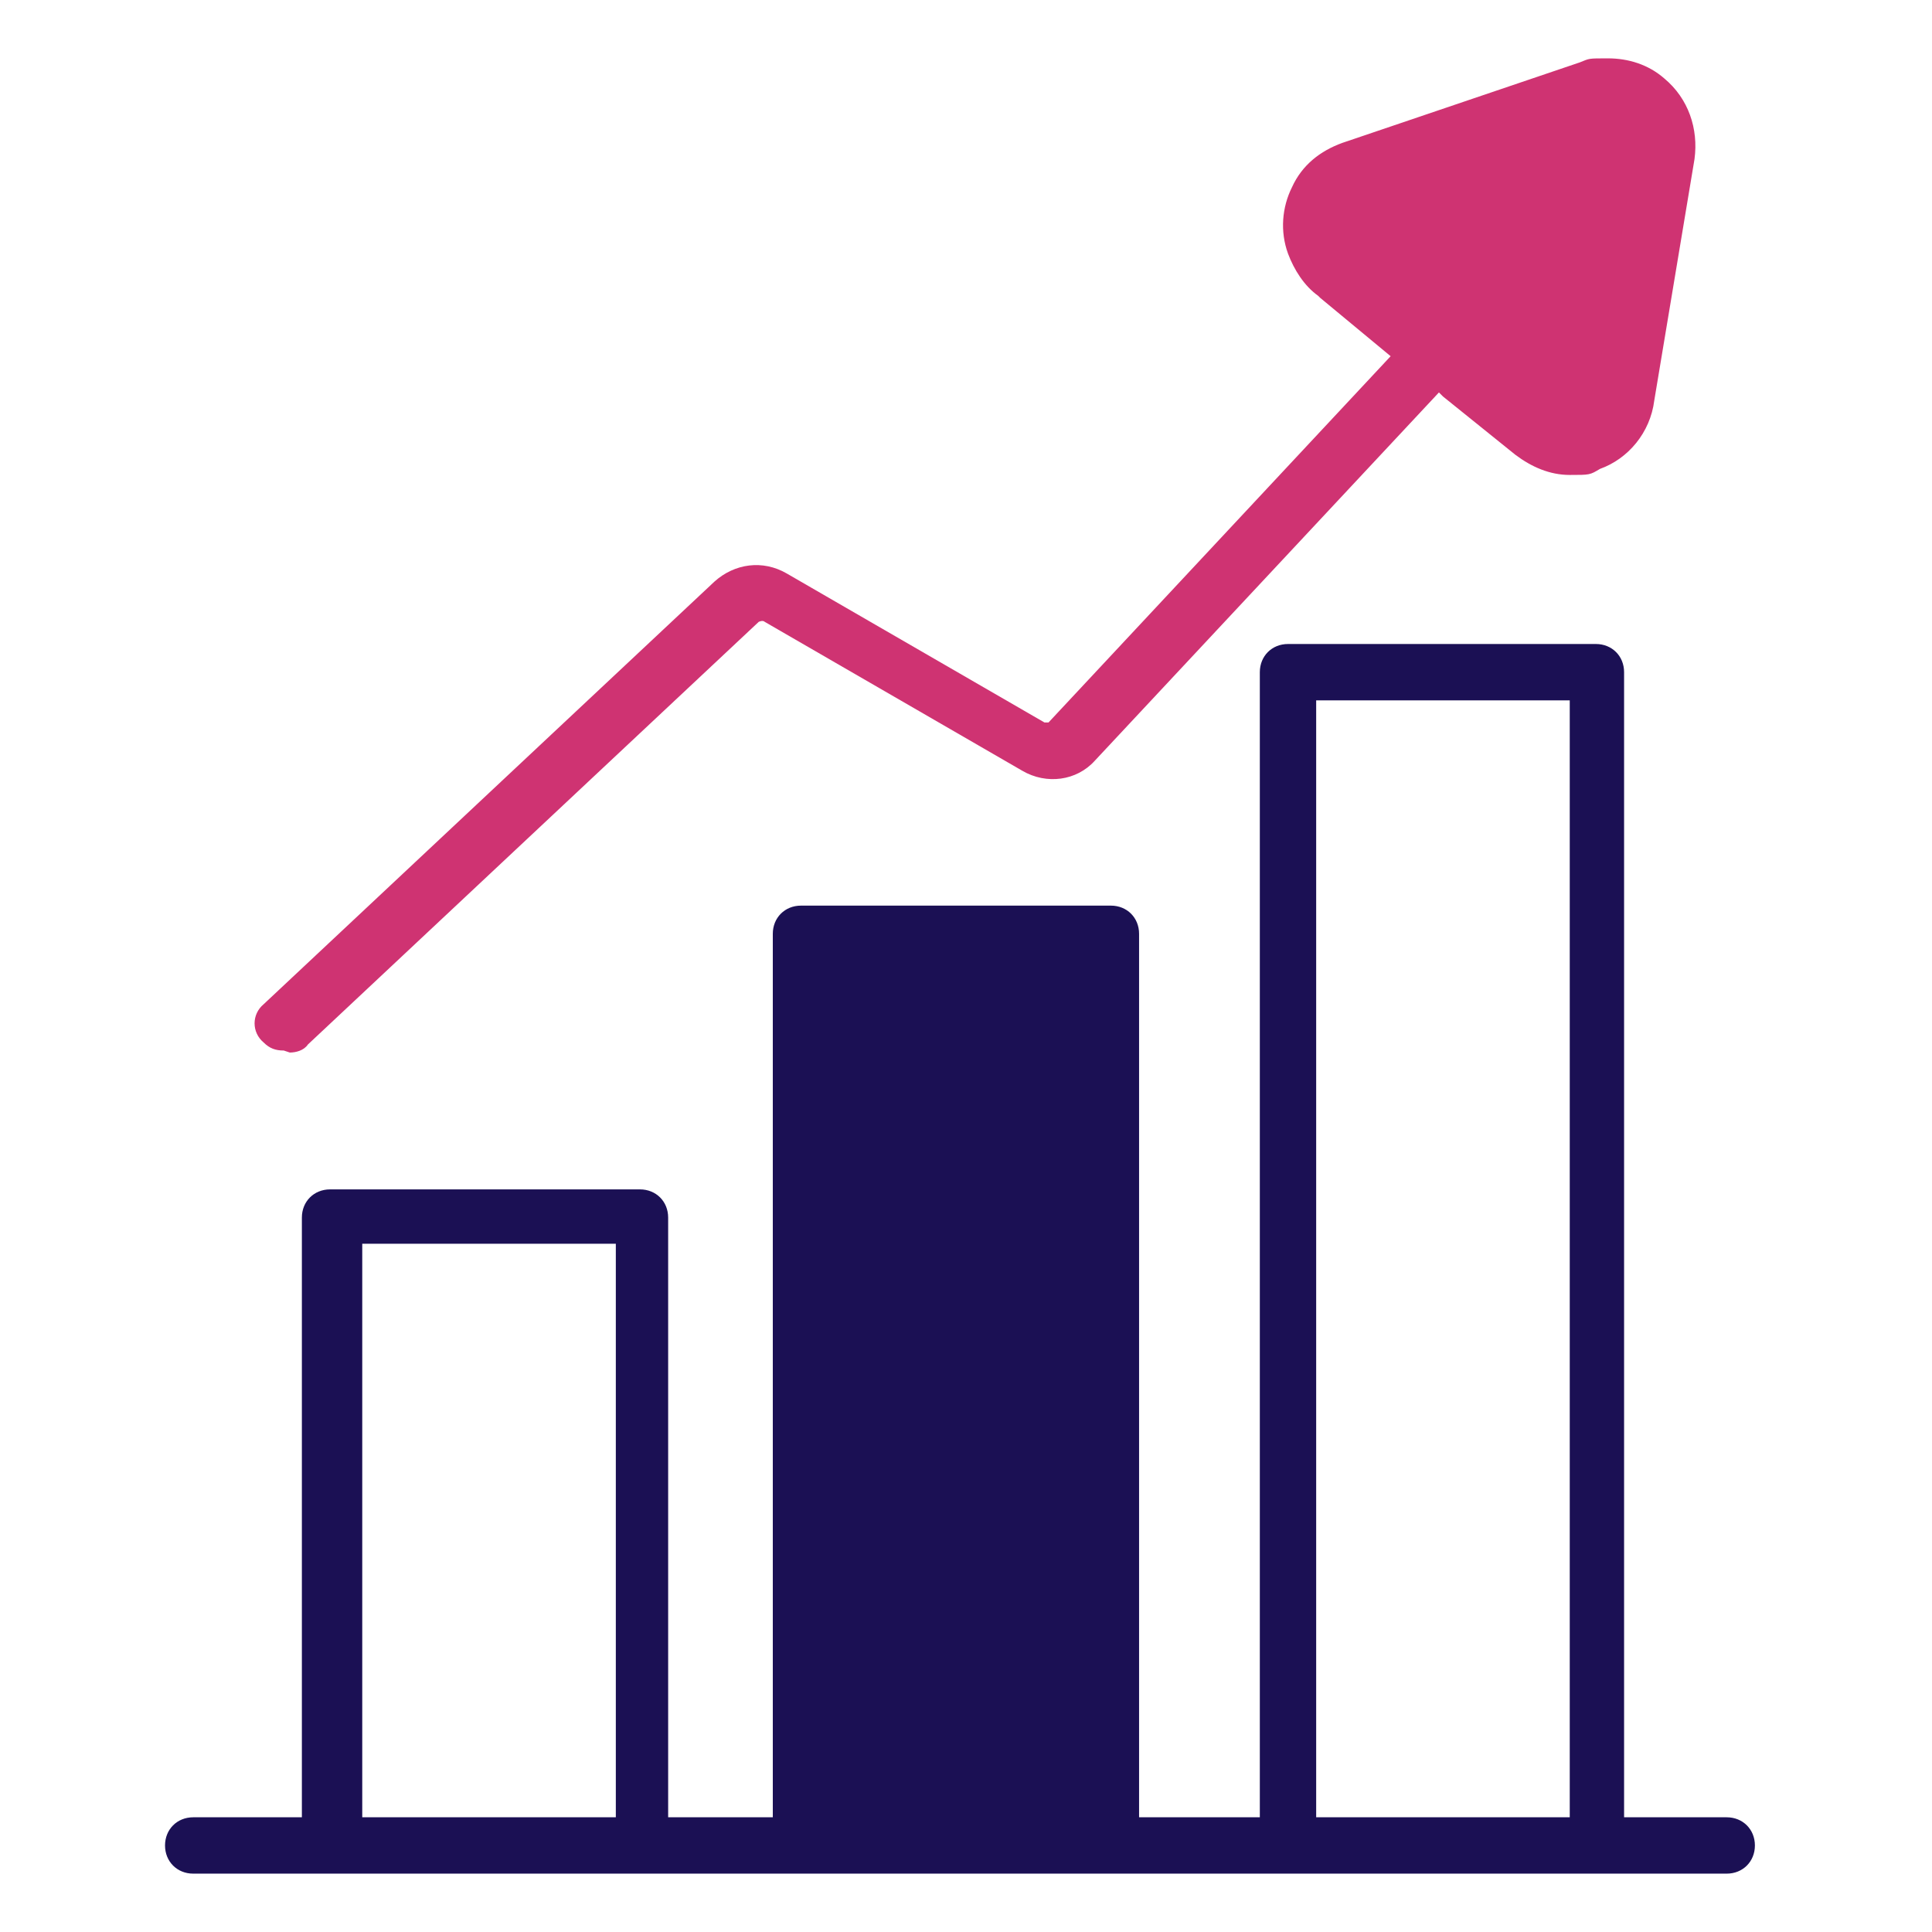
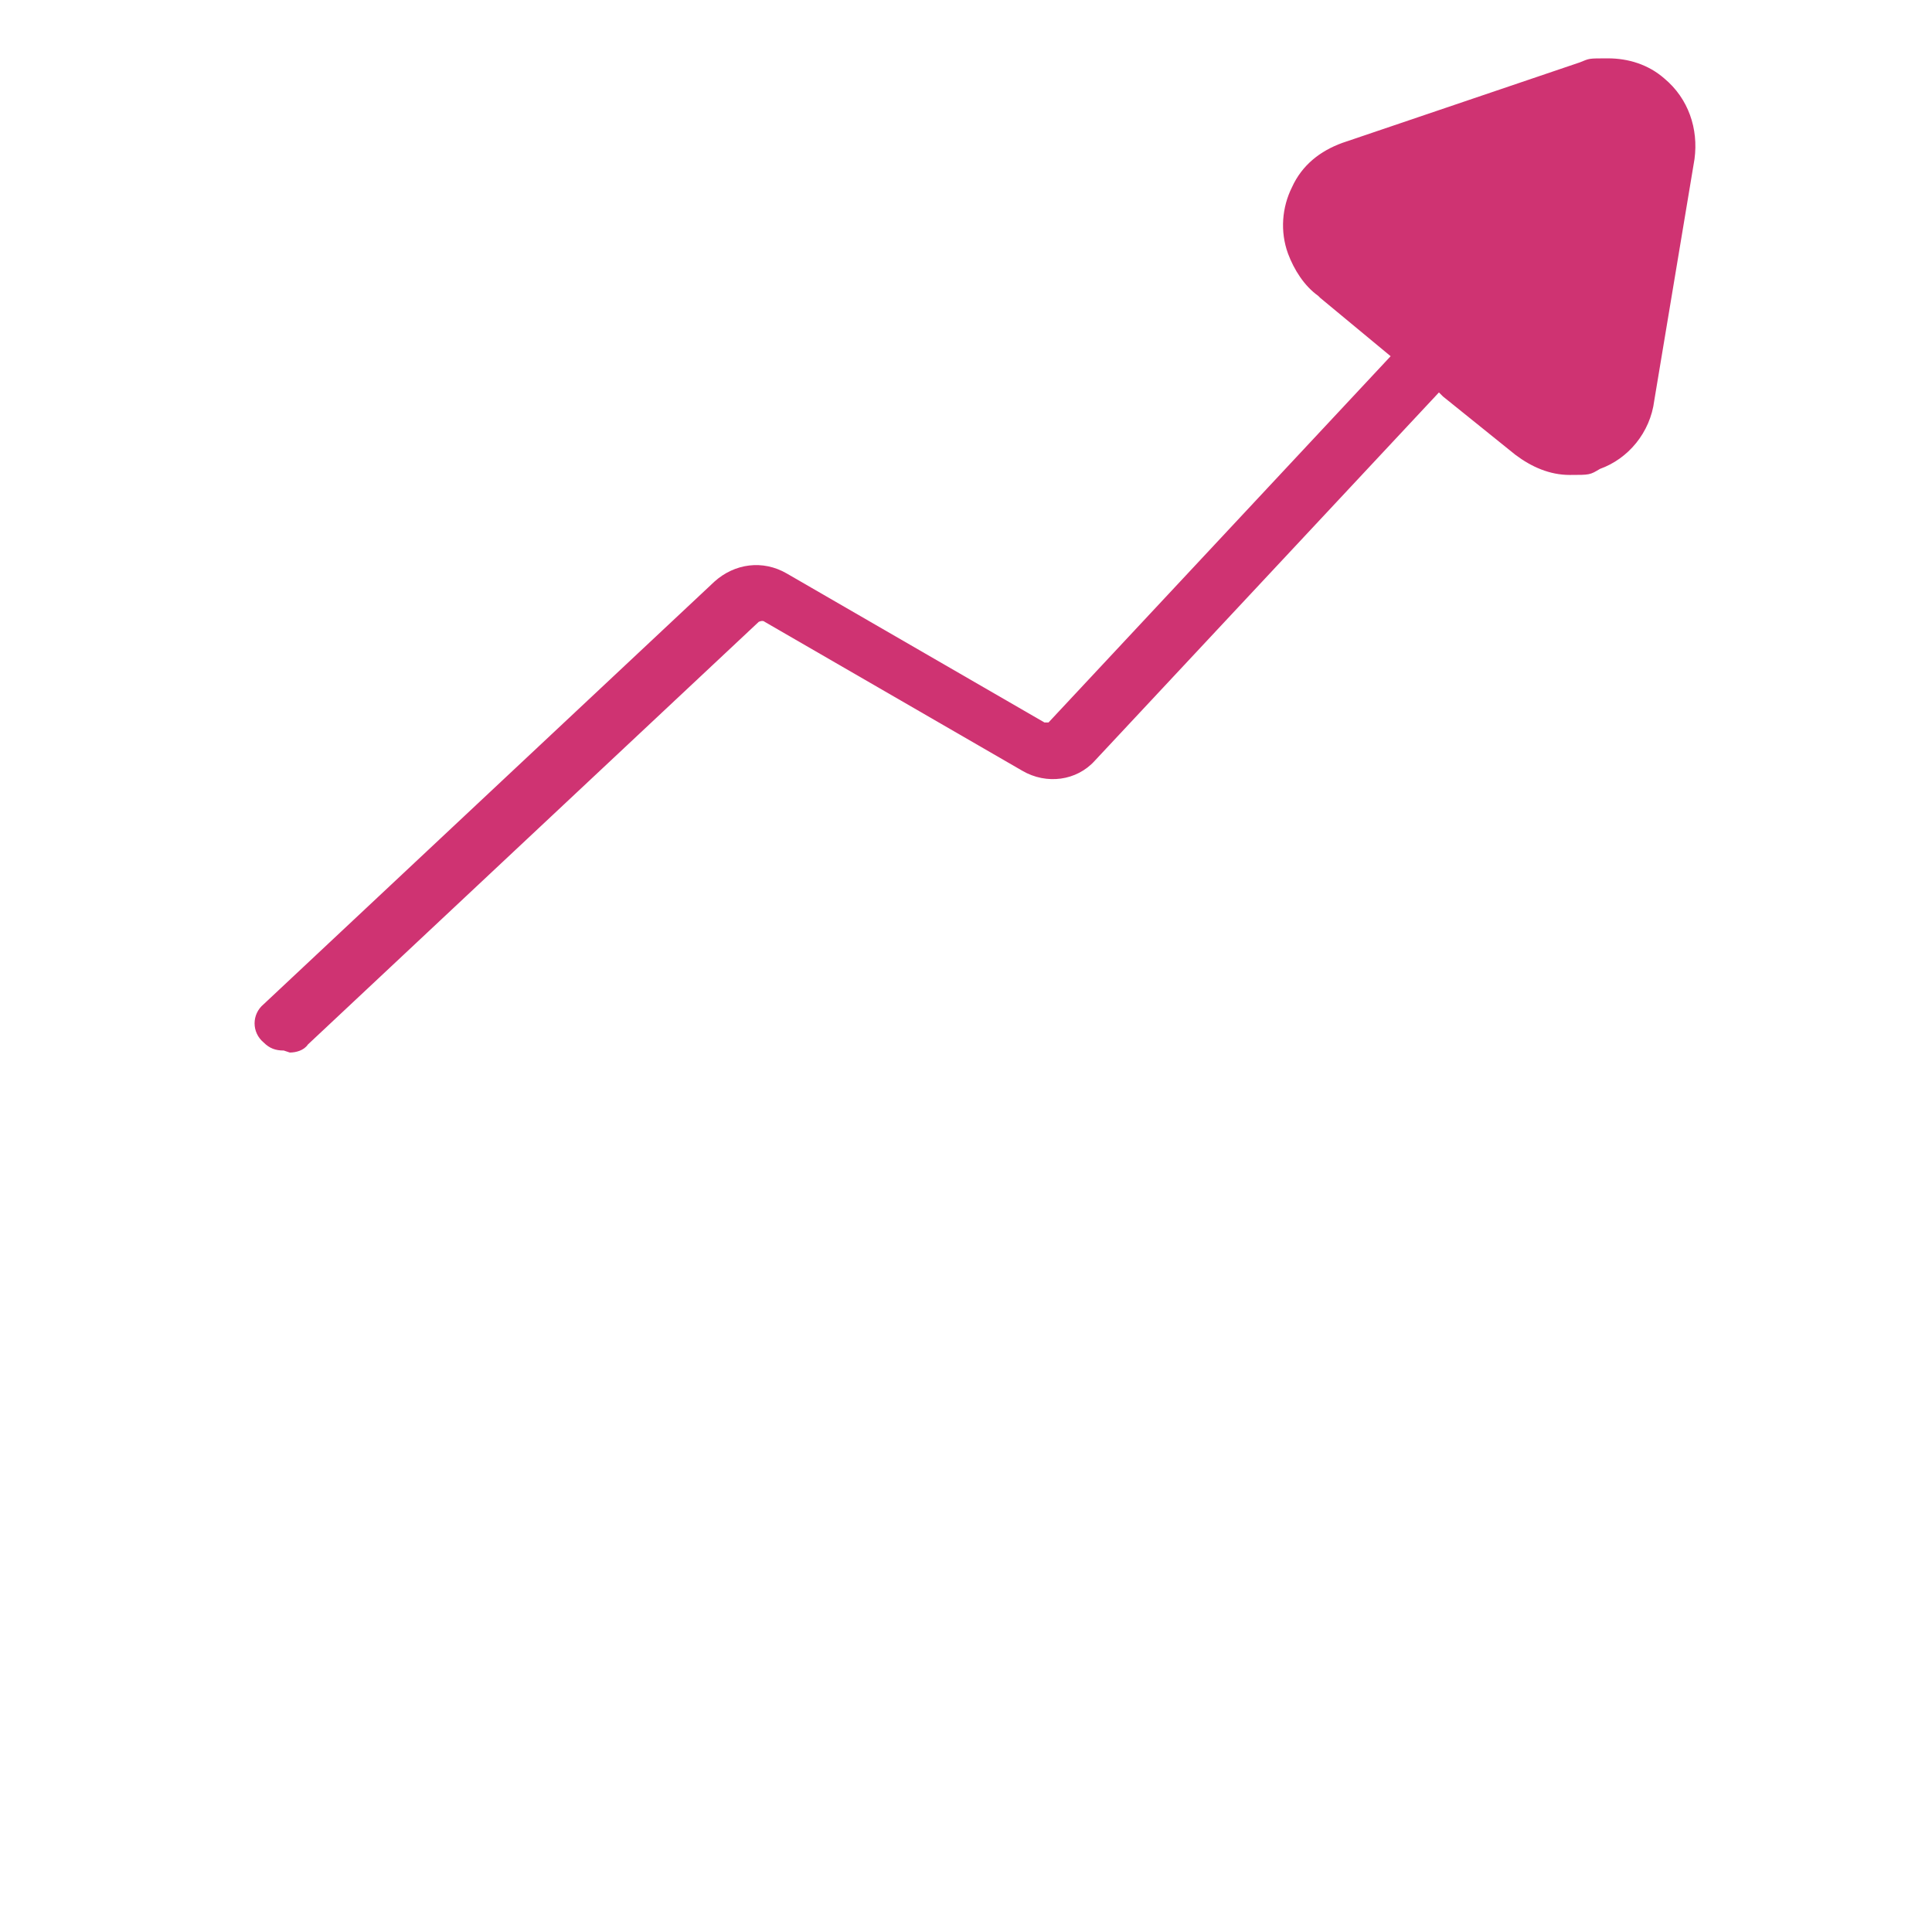
<svg xmlns="http://www.w3.org/2000/svg" id="Layer_1" data-name="Layer 1" viewBox="0 0 96 96">
  <defs>
    <style>
      .cls-1 {
        fill: #cf3372;
      }

      .cls-2 {
        fill: #1b1054;
      }
    </style>
  </defs>
-   <path class="cls-2" d="M86.1,90.3h-5.4v-56.9c0-.8-.6-1.4-1.4-1.4h-15.3c-.8,0-1.4.6-1.4,1.4v56.9h-6v-43.9c0-.8-.6-1.4-1.4-1.4h-15.4c-.8,0-1.4.6-1.4,1.4v43.9h-5.2v-29.8c0-.8-.6-1.4-1.4-1.4h-15.4c-.8,0-1.4.6-1.4,1.4v29.8h-5.4c-.8,0-1.4.6-1.4,1.4s.6,1.4,1.4,1.4h76.2c.8,0,1.4-.6,1.4-1.4s-.6-1.4-1.4-1.4h.3ZM18,90.3v-28.5h12.6v28.5h-12.6ZM65.4,90.3v-55.5h12.6v55.5h-12.6Z" />
  <path class="cls-1" d="M14.4,52.3c.3,0,.7-.1.9-.4l22.4-21s.2-.1.3,0l12.8,7.4c1.2.7,2.7.5,3.6-.5l17.1-18.3.2.2,3.6,2.9c.8.6,1.7,1,2.7,1s1,0,1.5-.3c1.4-.5,2.5-1.8,2.7-3.4l2-12c.2-1.5-.3-3-1.5-4-.8-.7-1.8-1-2.8-1s-.9,0-1.4.2l-11.8,4c-1.1.4-2,1.1-2.5,2.2-.5,1-.6,2.2-.2,3.3.3.8.8,1.6,1.5,2.1l.1.1h0l3.5,2.9h0l-17,18.2h-.2l-12.8-7.4c-1.2-.7-2.6-.5-3.6.4l-22.4,21c-.6.5-.6,1.4,0,1.9.3.3.6.4,1,.4h0l.3.1Z" />
</svg>